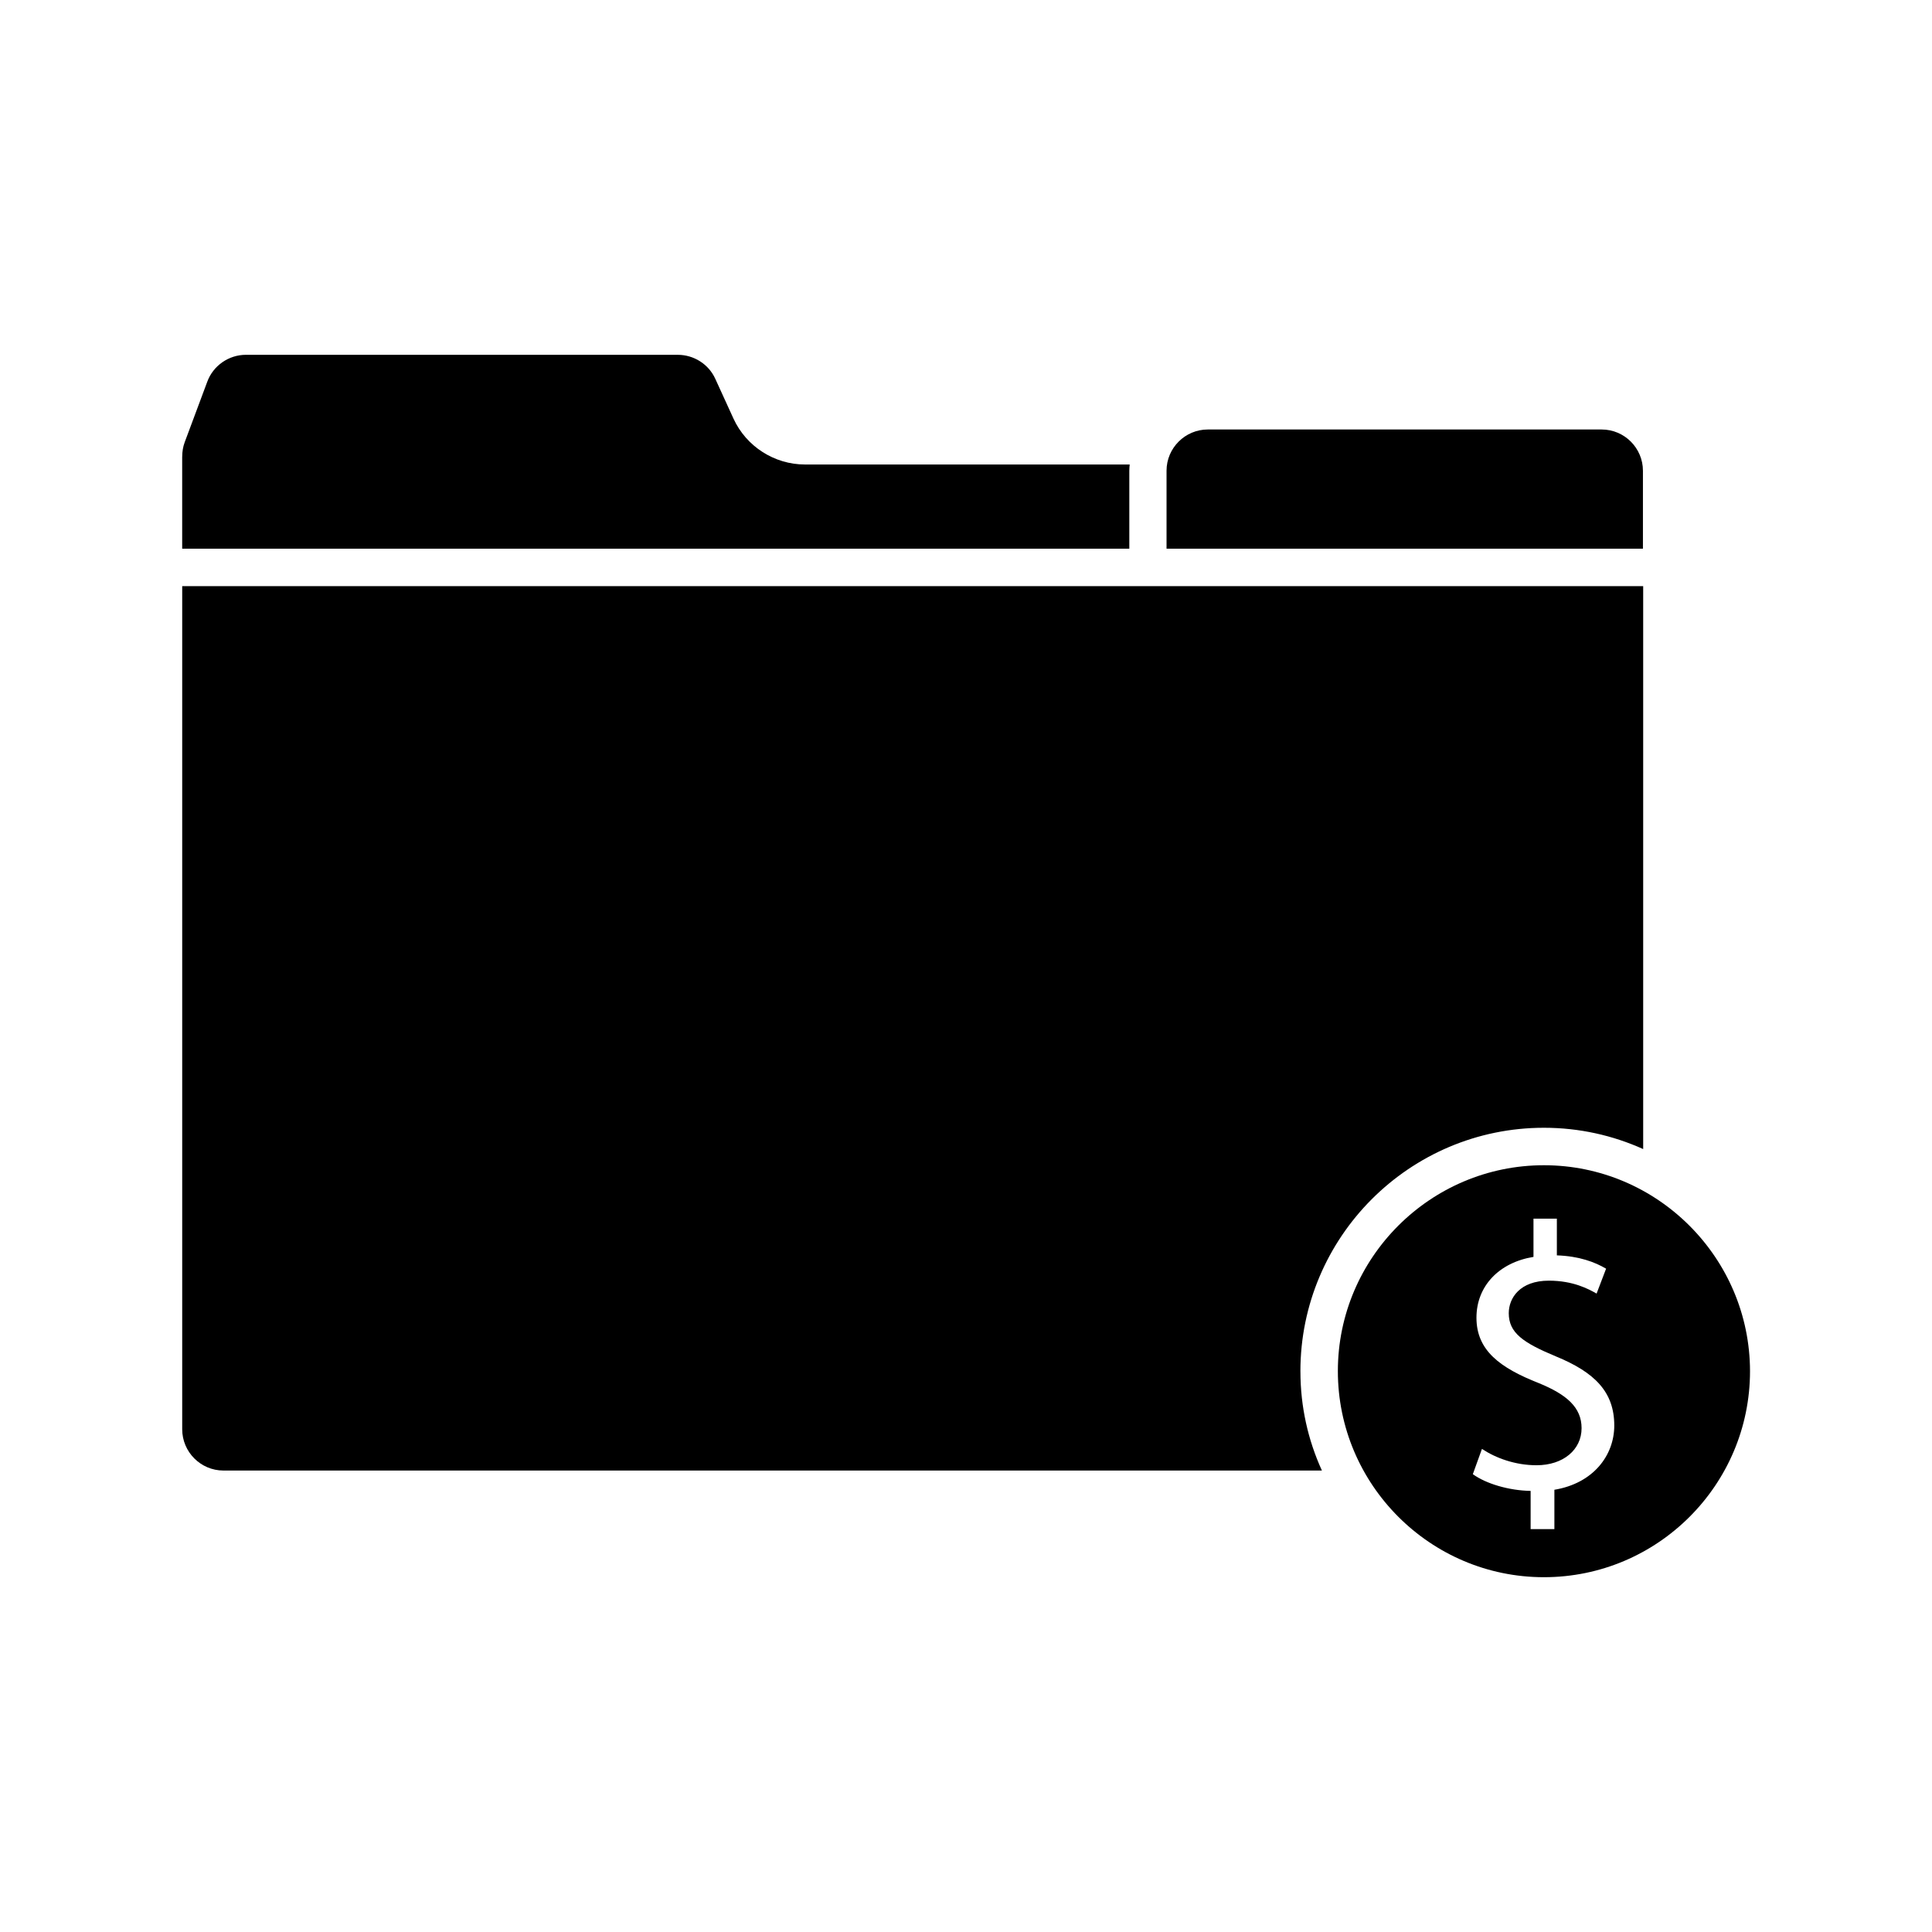
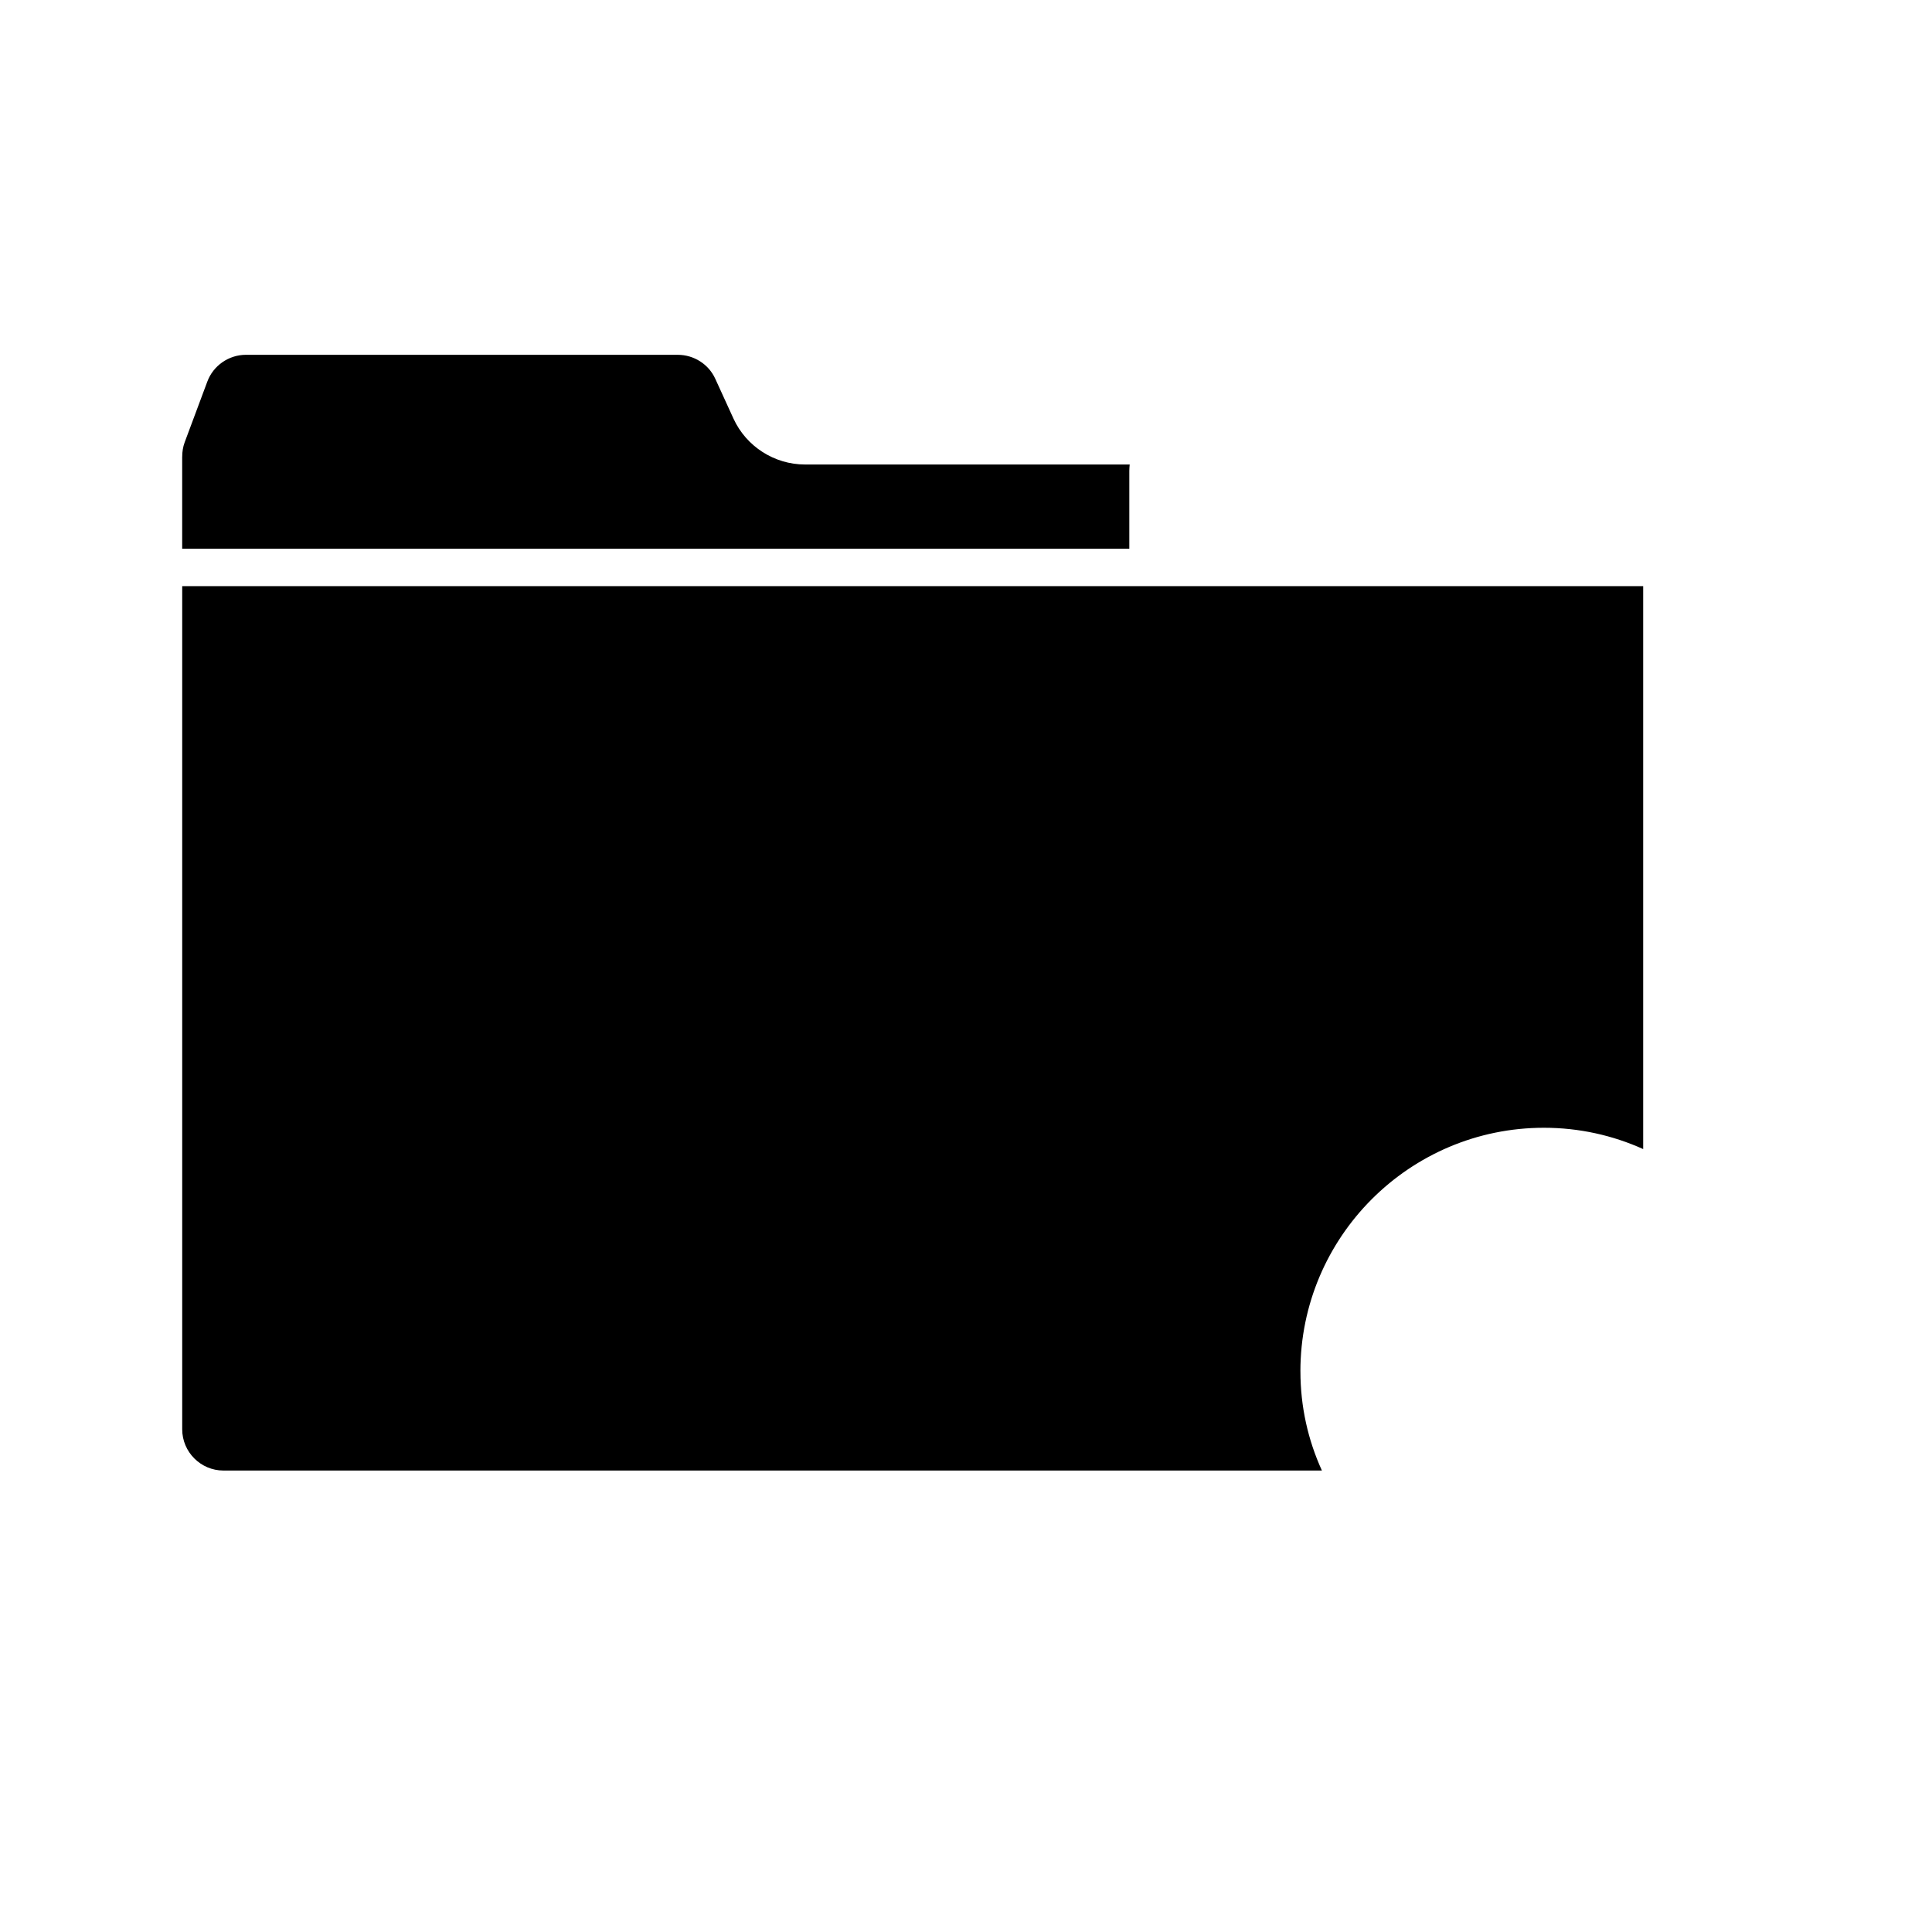
<svg xmlns="http://www.w3.org/2000/svg" fill="#000000" width="800px" height="800px" version="1.1" viewBox="144 144 512 512">
  <g>
-     <path d="m464.08 257.82c-5.996 0-10.934 4.887-10.934 10.934v20.656h126.25v-20.656c0-5.996-4.887-10.934-10.934-10.934z" />
    <path d="m192.28 265.03v24.383h251v-20.656c0-0.555 0.051-1.109 0.102-1.664l-86.051 0.004c-8.113 0-15.566-4.785-18.941-12.141l-4.836-10.578c-1.762-3.879-5.691-6.348-9.926-6.348l-114.46-0.004c-4.535 0-8.664 2.871-10.227 7.106l-5.996 16.07c-0.453 1.207-0.656 2.519-0.656 3.828z" />
    <path d="m488.62 507.41c0-35.57 28.918-64.539 64.539-64.539 9.371 0 18.238 2.016 26.301 5.644v-149.18h-131.09-0.152-0.152-255.78v223.44c0 5.996 4.887 10.934 10.934 10.934h291.1c-3.68-8.062-5.695-16.93-5.695-26.301z" />
-     <path d="m553.16 452.8c-30.078 0-54.613 24.484-54.613 54.562s24.484 54.613 54.613 54.613 54.613-24.484 54.613-54.613c-0.051-30.027-24.535-54.562-54.613-54.562zm2.769 86v10.43h-6.297v-10.125c-5.793-0.102-11.84-1.914-15.316-4.434l2.418-6.699c3.629 2.418 8.816 4.332 14.461 4.332 7.106 0 11.941-4.133 11.941-9.824 0-5.492-3.93-8.918-11.336-11.941-10.227-4.031-16.523-8.613-16.523-17.332 0-8.312 5.894-14.609 15.113-16.121v-10.125h6.195v9.723c5.996 0.203 10.125 1.812 13.047 3.527l-2.519 6.602c-2.117-1.211-6.195-3.426-12.645-3.426-7.707 0-10.629 4.637-10.629 8.613 0 5.188 3.727 7.809 12.445 11.438 10.328 4.231 15.516 9.422 15.516 18.34 0 7.906-5.543 15.312-15.871 17.023z" />
  </g>
</svg>